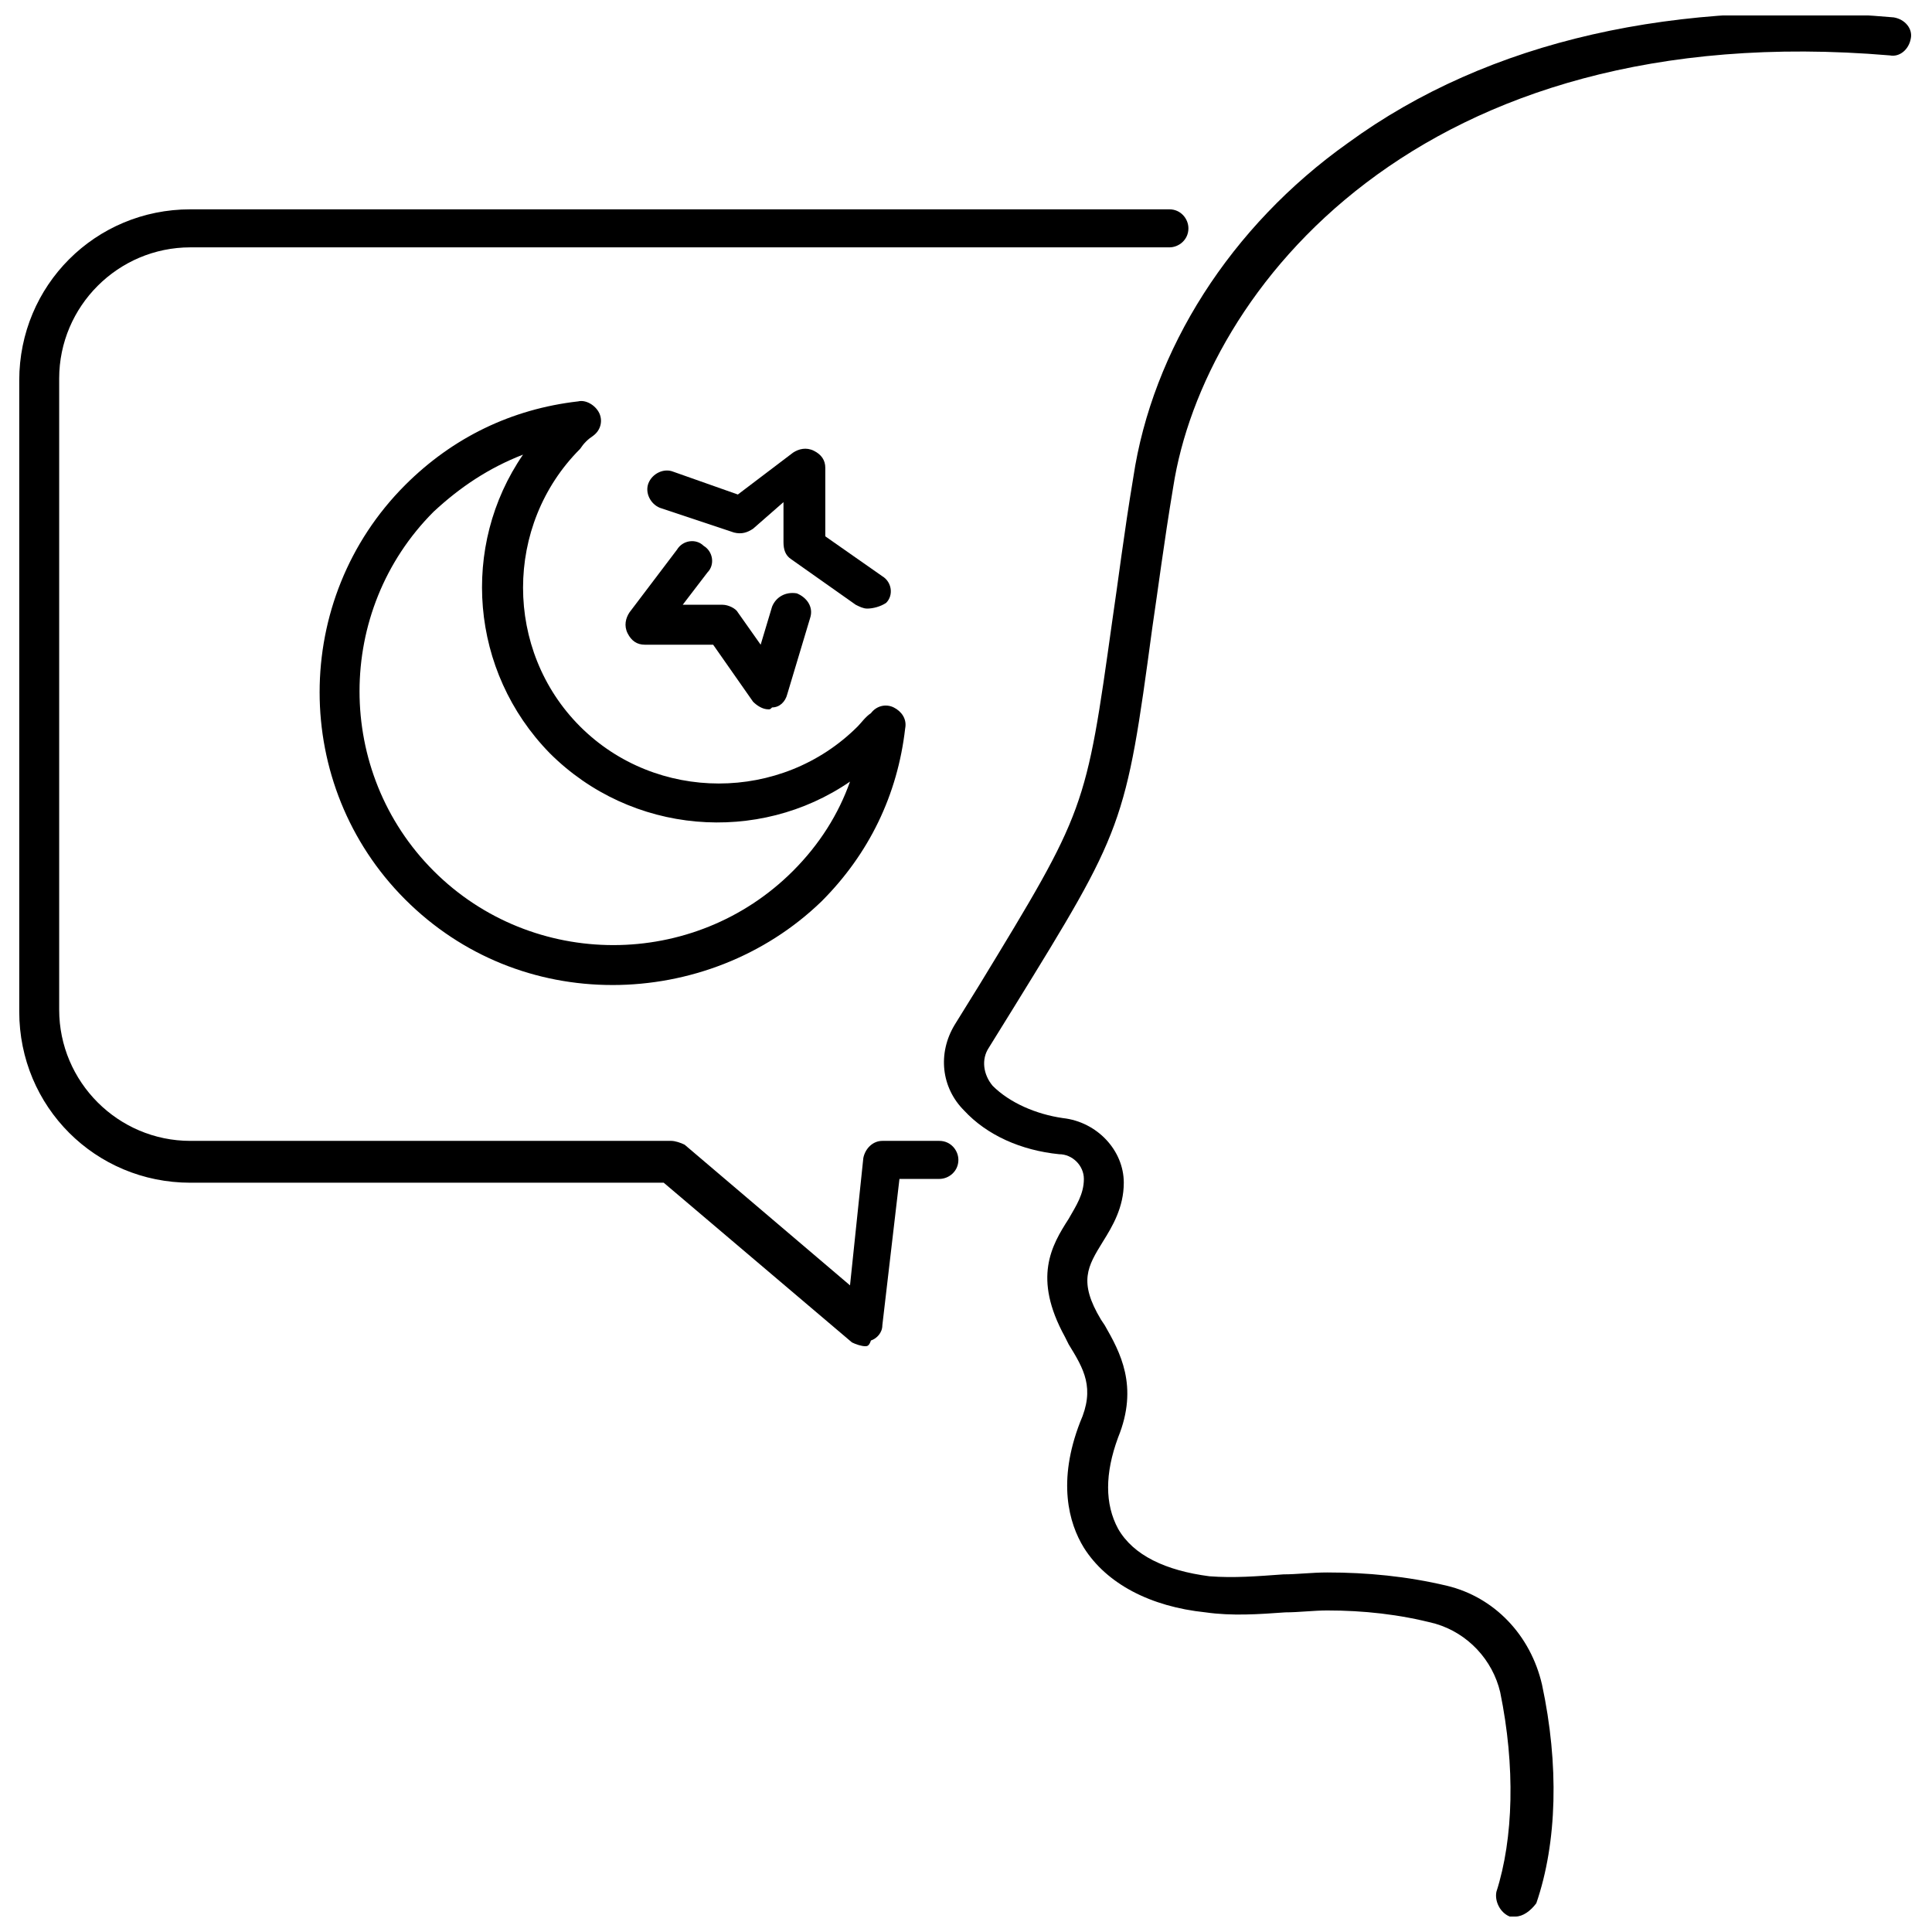
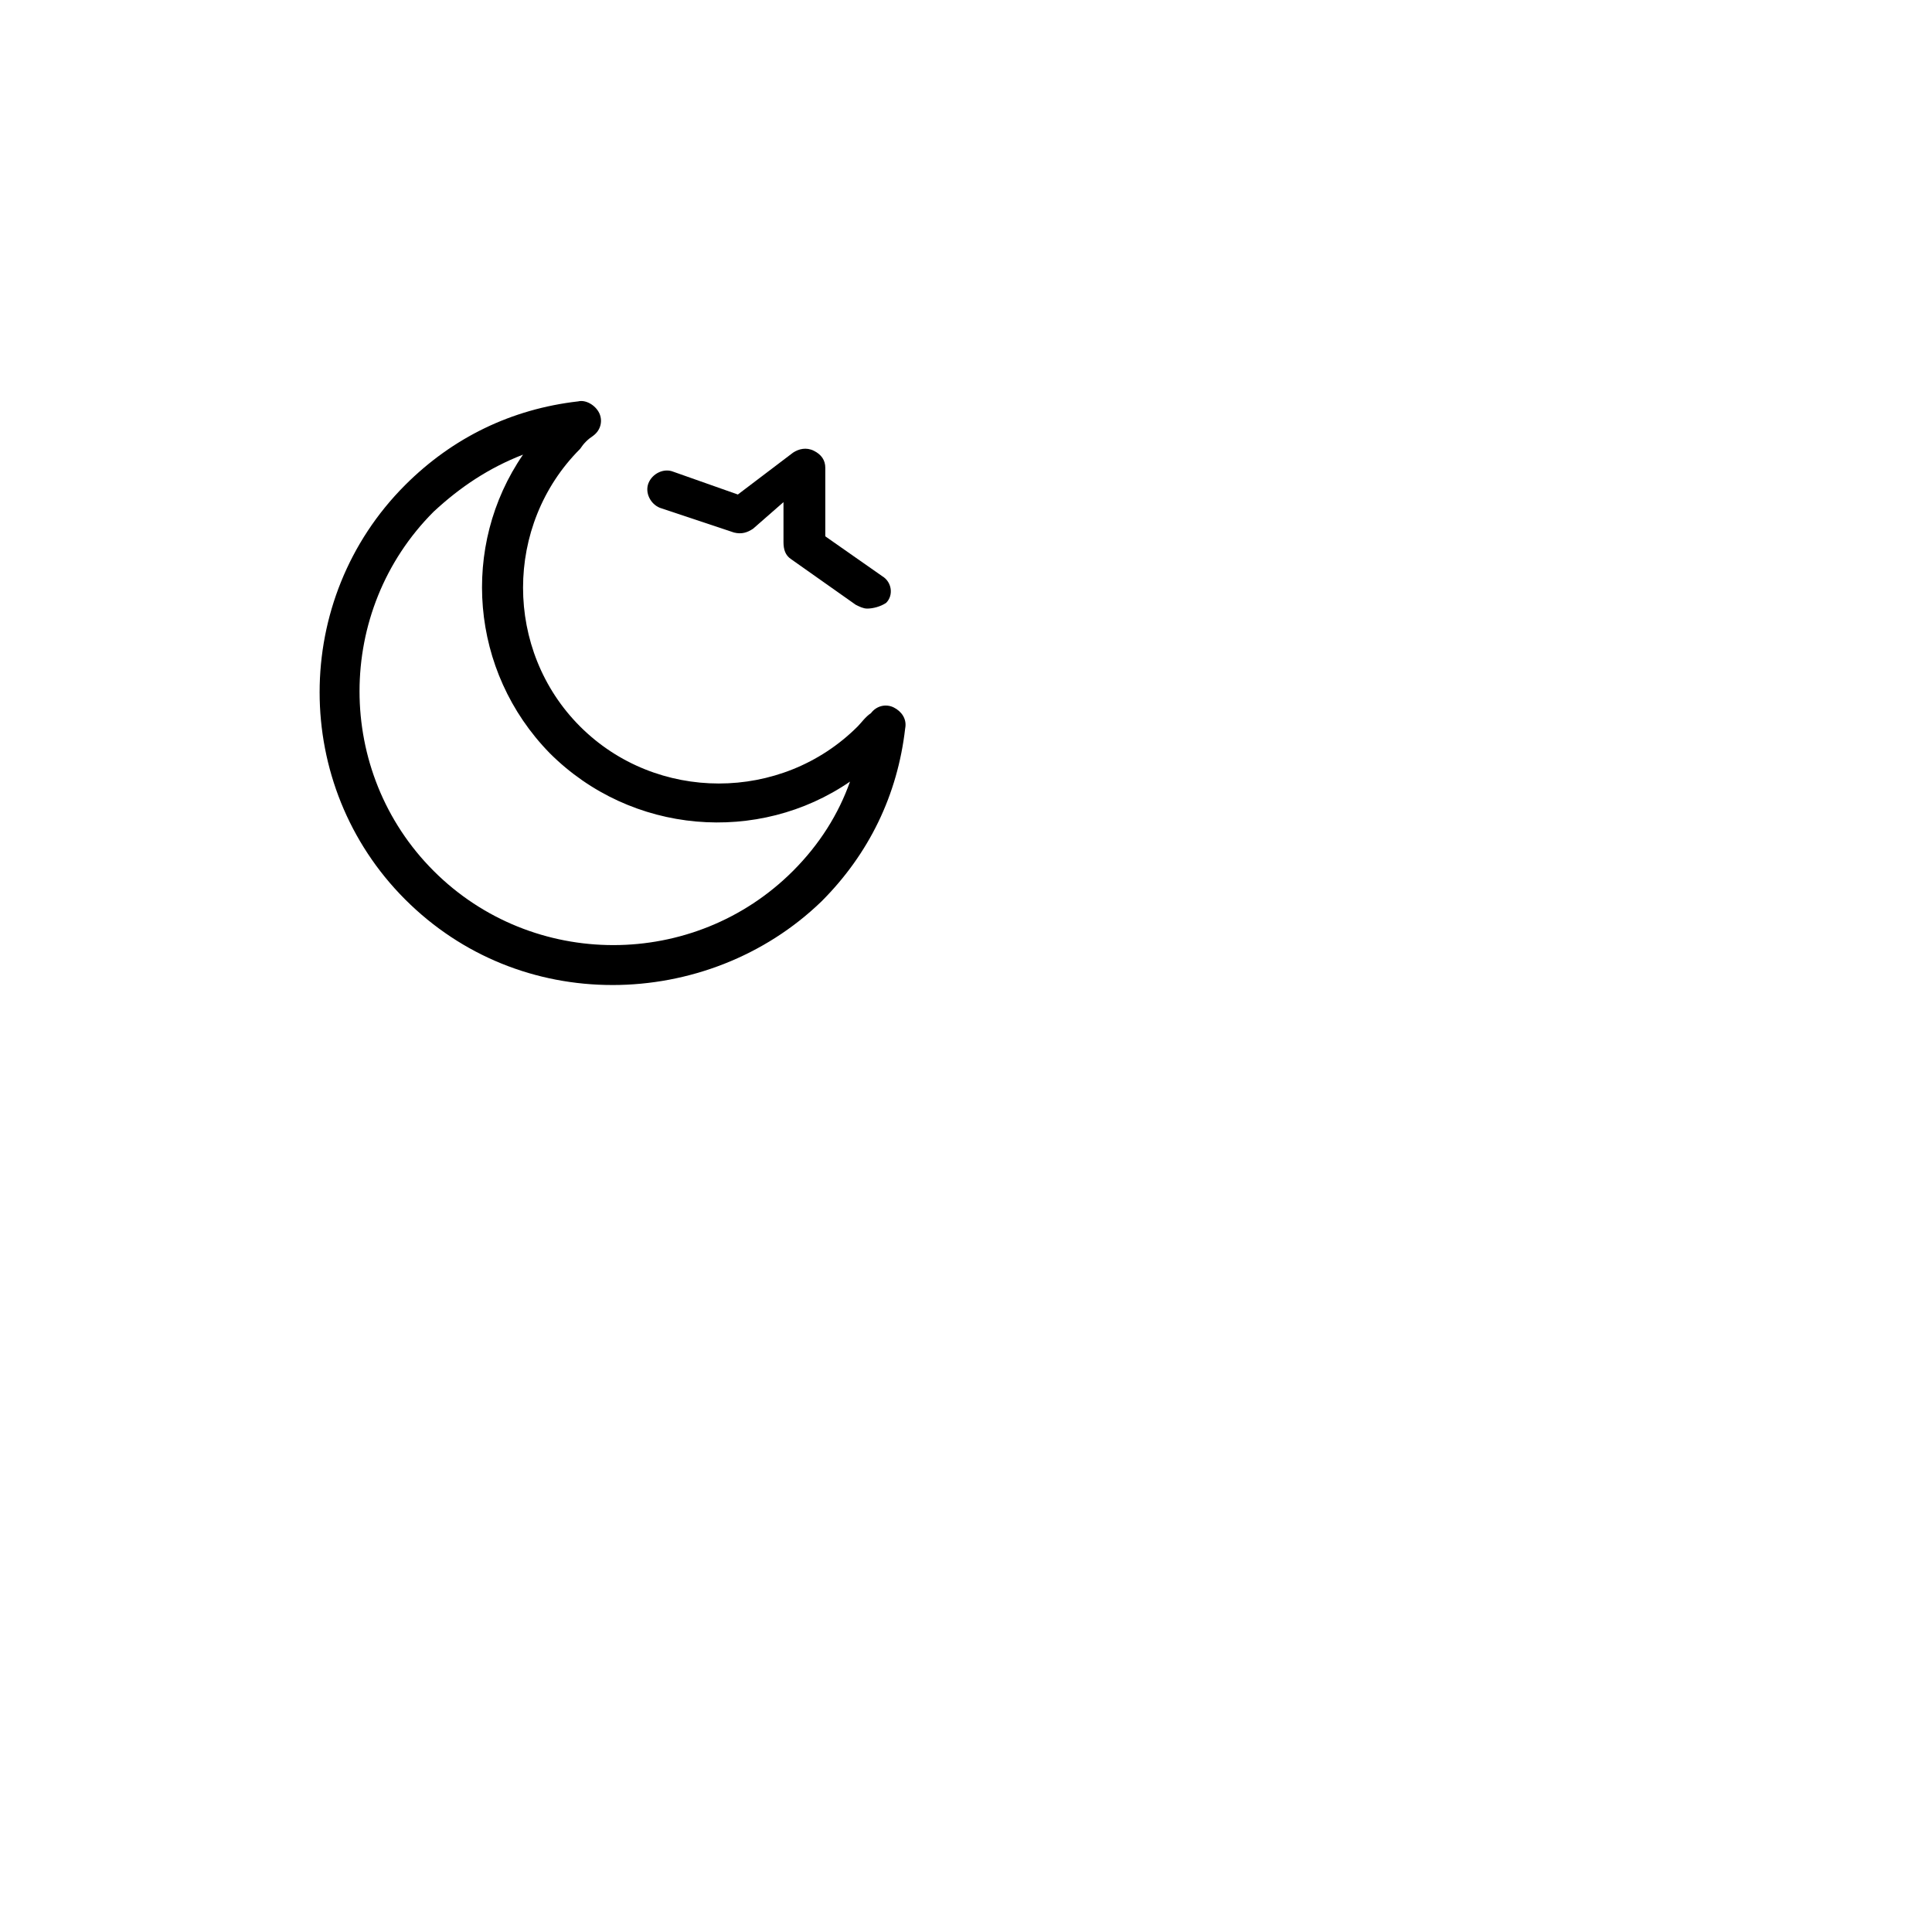
<svg xmlns="http://www.w3.org/2000/svg" width="800px" height="800px" version="1.1" viewBox="144 144 512 512">
  <defs>
    <clipPath id="a">
-       <path d="m394 148.09h257v503.81h-257z" />
-     </clipPath>
+       </clipPath>
  </defs>
  <path d="m306.29 405.04c-20.152 0-39.801-7.559-54.914-22.672-30.23-30.23-30.23-79.602 0-109.83 12.594-12.594 28.215-20.152 45.848-22.168 2.016-0.504 4.535 1.008 5.543 3.023s0.504 4.535-1.512 6.047c-1.512 1.008-2.519 2.016-3.527 3.527-20.152 20.152-20.152 53.402 0 73.555 20.152 20.152 53.402 20.152 73.555 0 1.008-1.008 2.016-2.519 3.527-3.527 1.512-2.016 4.031-2.519 6.047-1.512 2.016 1.008 3.527 3.023 3.023 5.543-2.016 17.633-9.574 33.25-22.168 45.848-15.117 14.613-35.27 22.168-55.422 22.168zm-23.68-140.56c-9.07 3.527-16.625 8.566-23.68 15.113-26.199 26.199-26.199 69.023 0 95.219 26.199 26.199 69.023 26.199 95.219 0 7.055-7.055 12.09-15.113 15.113-23.68-24.184 16.625-57.938 14.105-79.602-7.559-21.156-21.66-23.676-54.91-7.051-79.094z" />
  <path d="m373.8 305.28c-1.008 0-2.016-0.504-3.023-1.008l-17.129-12.09c-1.512-1.008-2.016-2.519-2.016-4.535v-10.578l-8.062 7.051c-1.512 1.008-3.023 1.512-5.039 1.008l-19.648-6.551c-2.519-1.008-4.031-4.031-3.023-6.551 1.008-2.519 4.031-4.031 6.551-3.023l17.129 6.047 14.609-11.082c1.512-1.008 3.527-1.512 5.543-0.504 2.016 1.008 3.023 2.519 3.023 4.535v18.137l15.113 10.578c2.519 1.512 3.023 5.039 1.008 7.055-1.508 1.008-3.523 1.512-5.035 1.512z" />
-   <path d="m347.6 331.98c-1.512 0-3.023-1.008-4.031-2.016l-10.578-15.113h-18.137c-2.016 0-3.527-1.008-4.535-3.023-1.008-2.016-0.504-4.031 0.504-5.543l12.594-16.625c1.512-2.519 5.039-3.023 7.055-1.008 2.519 1.512 3.023 5.039 1.008 7.055l-6.551 8.562h10.578c1.512 0 3.527 1.008 4.031 2.016l6.047 8.566 3.023-10.078c1.008-2.519 3.527-4.031 6.551-3.527 2.519 1.008 4.535 3.527 3.527 6.551l-6.047 20.152c-0.504 2.016-2.016 3.527-4.031 3.527-0.504 0.504-0.504 0.504-1.008 0.504z" />
  <g clip-path="url(#a)">
-     <path d="m545.6 651.9h-1.512c-2.519-1.008-4.031-4.031-3.527-6.551 4.535-14.105 5.039-33.25 1.008-52.898-2.016-8.566-8.566-15.617-17.129-18.137-9.574-2.519-19.145-3.527-28.719-3.527-3.527 0-7.559 0.504-11.082 0.504-7.055 0.504-14.105 1.008-21.16 0-14.609-1.512-26.199-7.559-32.242-17.129-4.031-6.551-7.055-17.633-1.008-33.25 4.031-9.07 1.008-14.105-3.023-20.656l-1.008-2.016c-8.566-15.617-3.527-24.184 1.008-31.234 2.016-3.527 4.031-6.551 4.031-10.578 0-3.527-3.023-6.551-6.551-6.551-10.078-1.008-19.145-5.039-25.191-11.586-6.047-6.047-7.055-15.113-2.519-22.672l6.551-10.578c28.215-46.352 28.215-46.352 35.266-96.73 1.512-10.078 3.023-22.672 5.543-37.785 5.039-33.754 25.695-66.504 56.93-88.672 37.281-27.207 87.16-38.289 144.59-33.25 3.023 0.504 5.039 3.023 4.535 5.543-0.504 3.023-3.023 5.039-5.543 4.535-124.94-10.59-181.87 62.461-189.93 114.36-2.519 15.113-4.031 27.207-5.543 37.281-7.055 52.395-7.559 53.402-36.777 100.76l-6.551 10.578c-2.016 3.023-1.512 7.055 1.008 10.078 4.535 4.535 11.586 7.559 18.641 8.566 9.07 1.008 16.121 8.566 16.121 17.129 0 6.551-3.023 11.586-5.543 15.617-4.031 6.551-6.551 10.578-0.504 20.656l1.008 1.512c4.031 7.055 9.07 16.121 3.527 29.727-3.527 9.574-3.527 17.633 0 24.184 4.031 7.055 12.594 11.082 24.184 12.594 6.551 0.504 12.594 0 19.648-0.504 3.527 0 7.559-0.504 11.586-0.504 10.578 0 21.16 1.008 31.738 3.527 12.594 3.023 22.168 13.098 25.191 26.199 4.535 21.16 4.031 41.816-1.512 57.938-1.508 2.012-3.523 3.523-5.539 3.523z" />
-   </g>
-   <path d="m373.3 500.76c-1.008 0-2.519-0.504-3.527-1.008l-49.879-42.32h-125.45c-25.191 0-45.344-20.152-45.344-45.344v-167.27c0-25.191 20.152-45.344 45.344-45.344h259.46c3.023 0 5.039 2.519 5.039 5.039 0 3.023-2.519 5.039-5.039 5.039h-259.46c-19.145 0-34.762 15.617-34.762 34.762v167.27c0 19.145 15.617 34.762 34.762 34.762h127.46c1.008 0 2.519 0.504 3.527 1.008l43.832 37.281 3.527-33.754c0.504-2.519 2.519-4.535 5.039-4.535h15.113c3.023 0 5.039 2.519 5.039 5.039 0 3.023-2.519 5.039-5.039 5.039h-10.578l-4.535 38.793c0 2.016-1.512 3.527-3.023 4.031-0.508 1.512-1.012 1.512-1.516 1.512z" />
+     </g>
</svg>